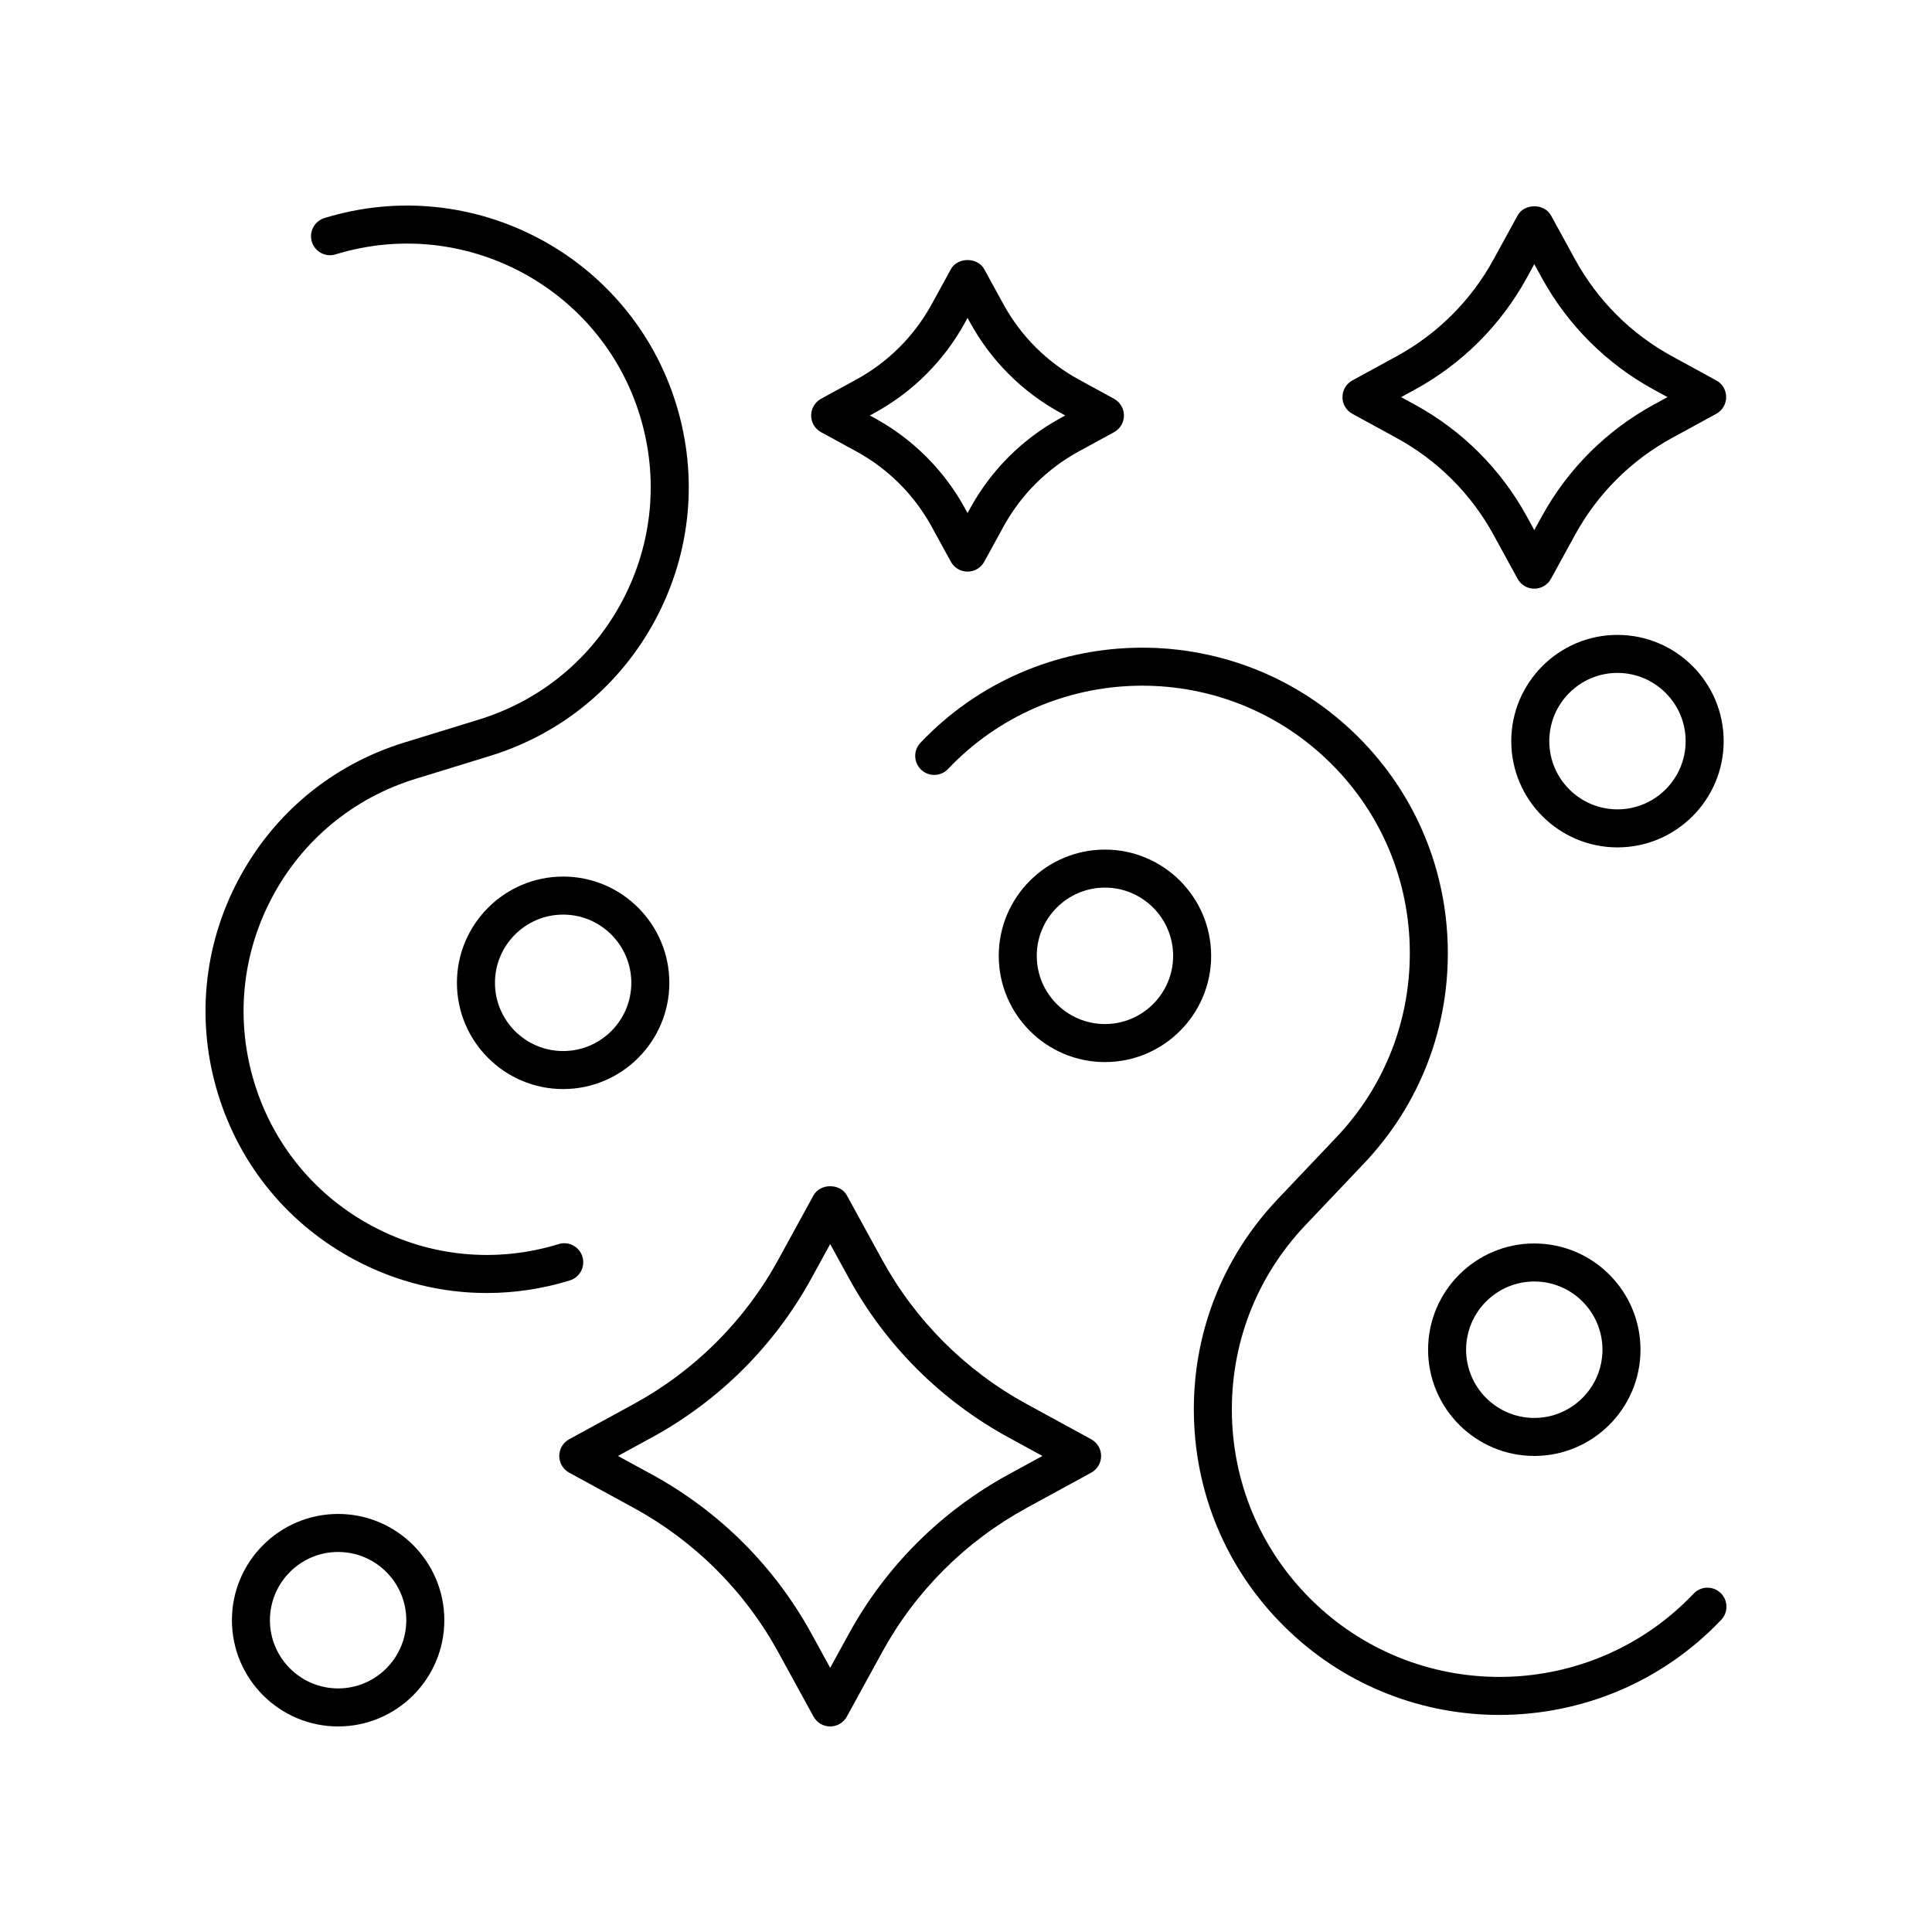
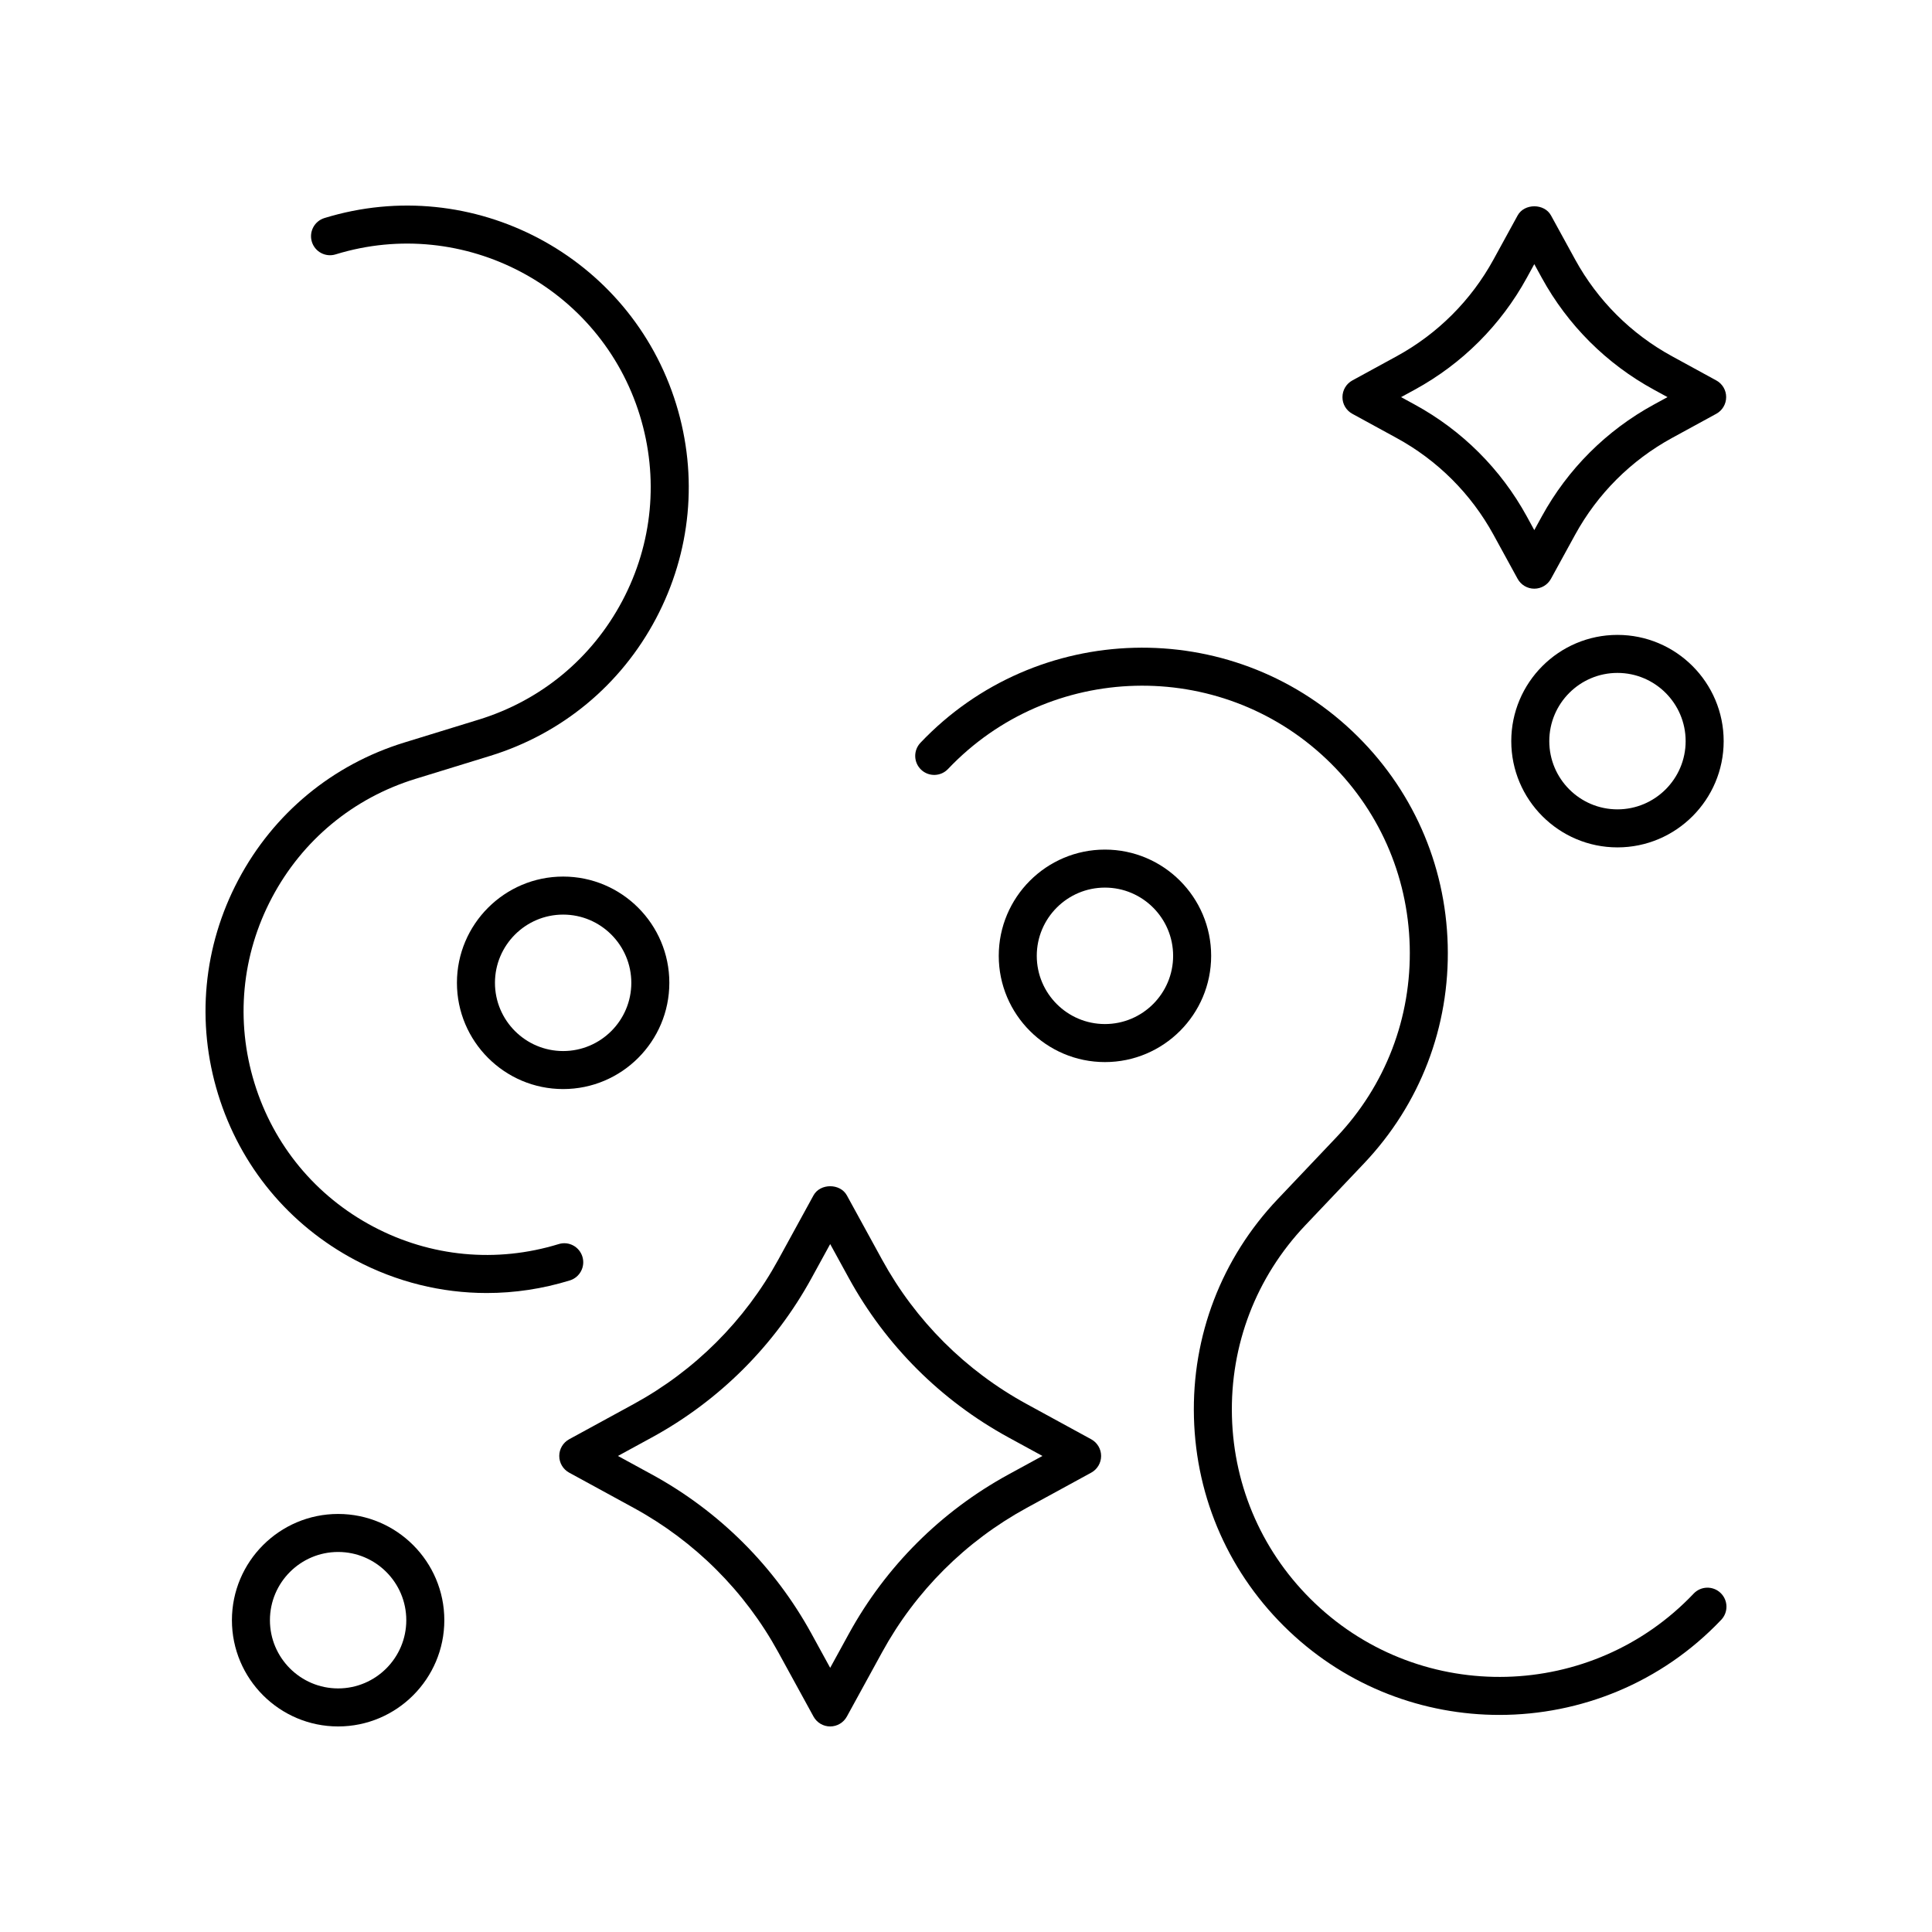
<svg xmlns="http://www.w3.org/2000/svg" fill="#000000" width="800px" height="800px" version="1.1" viewBox="144 144 512 512">
  <g>
-     <path d="m361.59 258.53 9.32 5.086c8.453 4.613 15.363 11.512 19.988 19.949l5.098 9.305c0.887 1.613 2.578 2.617 4.418 2.617 1.84 0 3.531-1.004 4.418-2.617l5.098-9.305c4.625-8.438 11.539-15.34 19.988-19.949l9.32-5.086c1.613-0.883 2.621-2.582 2.621-4.422 0-1.844-1.004-3.539-2.621-4.422l-9.32-5.094c-8.453-4.613-15.363-11.512-19.988-19.949l-5.098-9.305c-1.77-3.227-7.066-3.227-8.836 0l-5.098 9.305c-4.625 8.438-11.539 15.34-19.988 19.949l-9.324 5.09c-1.613 0.883-2.621 2.582-2.621 4.422-0.004 1.848 1.004 3.543 2.625 4.426zm14.148-5.09c10.145-5.539 18.445-13.824 23.996-23.957l0.68-1.238 0.68 1.238c5.551 10.133 13.852 18.414 23.996 23.953l1.219 0.668-1.219 0.664c-10.145 5.539-18.445 13.824-23.996 23.957l-0.68 1.238-0.68-1.238c-5.551-10.133-13.852-18.414-24-23.957l-1.219-0.664z" />
-     <path d="m502.38 253.66 11.723 6.406c10.855 5.922 19.734 14.785 25.672 25.617l6.41 11.707c0.887 1.613 2.578 2.617 4.418 2.617s3.531-1.004 4.418-2.617l6.414-11.703c5.945-10.84 14.82-19.699 25.672-25.625l11.723-6.402c1.617-0.883 2.621-2.578 2.621-4.422 0.008-1.84-0.996-3.535-2.613-4.418l-11.723-6.406c-10.855-5.922-19.73-14.781-25.672-25.617l-6.414-11.707c-1.77-3.227-7.066-3.227-8.836 0l-6.41 11.703c-5.938 10.836-14.82 19.699-25.672 25.625l-11.723 6.402c-1.617 0.883-2.621 2.578-2.621 4.422-0.012 1.84 0.992 3.535 2.613 4.418zm16.555-6.398c12.547-6.852 22.809-17.094 29.676-29.625l1.992-3.641 1.996 3.644c6.875 12.531 17.133 22.773 29.676 29.617l3.633 1.984-3.633 1.98c-12.547 6.848-22.805 17.09-29.676 29.625l-1.996 3.641-1.992-3.644c-6.867-12.527-17.133-22.77-29.676-29.617l-3.633-1.984z" />
+     <path d="m502.38 253.66 11.723 6.406c10.855 5.922 19.734 14.785 25.672 25.617l6.41 11.707c0.887 1.613 2.578 2.617 4.418 2.617s3.531-1.004 4.418-2.617l6.414-11.703c5.945-10.84 14.82-19.699 25.672-25.625l11.723-6.402c1.617-0.883 2.621-2.578 2.621-4.422 0.008-1.84-0.996-3.535-2.613-4.418l-11.723-6.406c-10.855-5.922-19.73-14.781-25.672-25.617l-6.414-11.707c-1.77-3.227-7.066-3.227-8.836 0l-6.41 11.703c-5.938 10.836-14.82 19.699-25.672 25.625l-11.723 6.402c-1.617 0.883-2.621 2.578-2.621 4.422-0.012 1.84 0.992 3.535 2.613 4.418m16.555-6.398c12.547-6.852 22.809-17.094 29.676-29.625l1.992-3.641 1.996 3.644c6.875 12.531 17.133 22.773 29.676 29.617l3.633 1.984-3.633 1.98c-12.547 6.848-22.805 17.09-29.676 29.625l-1.996 3.641-1.992-3.644c-6.867-12.527-17.133-22.77-29.676-29.617l-3.633-1.984z" />
    <path d="m294.83 525.42c-1.613 0.883-2.621 2.582-2.621 4.422 0 1.844 1.008 3.539 2.621 4.422l17.094 9.332c16.207 8.848 29.461 22.074 38.32 38.25l9.344 17.059c0.887 1.617 2.578 2.621 4.418 2.621s3.531-1.004 4.418-2.617l9.348-17.059c8.859-16.176 22.117-29.402 38.32-38.25l17.094-9.332c1.613-0.883 2.621-2.582 2.621-4.422 0-1.844-1.008-3.539-2.621-4.422l-17.094-9.332c-16.207-8.848-29.461-22.074-38.32-38.25l-9.348-17.059c-1.77-3.227-7.066-3.227-8.836 0l-9.344 17.059c-8.859 16.176-22.117 29.402-38.32 38.25zm64.25-42.738 4.926-8.992 4.93 8.992c9.789 17.871 24.43 32.48 42.328 42.254l8.992 4.906-8.992 4.906c-17.898 9.777-32.535 24.387-42.328 42.254l-4.93 8.992-4.926-8.992c-9.789-17.871-24.43-32.48-42.328-42.254l-8.992-4.906 8.992-4.906c17.902-9.773 32.539-24.383 42.328-42.254z" />
    <path d="m293.24 376.3c-15.523 0-28.148 12.633-28.148 28.156 0 15.523 12.625 28.156 28.148 28.156 15.52 0 28.141-12.629 28.141-28.156 0.004-15.523-12.621-28.156-28.141-28.156zm0 46.238c-9.965 0-18.07-8.109-18.07-18.078s8.109-18.082 18.07-18.082c9.965 0 18.066 8.109 18.066 18.082 0 9.965-8.102 18.078-18.066 18.078z" />
    <path d="m261.75 573.37c0-15.523-12.625-28.156-28.141-28.156-15.523 0-28.148 12.633-28.148 28.156 0 15.527 12.625 28.156 28.148 28.156 15.516 0 28.141-12.629 28.141-28.156zm-46.215 0c0-9.969 8.109-18.082 18.07-18.082 9.965 0 18.066 8.109 18.066 18.082 0 9.969-8.102 18.078-18.062 18.078-9.965 0-18.074-8.109-18.074-18.078z" />
    <path d="m436.82 369.15c-15.52 0-28.141 12.633-28.141 28.156 0 15.523 12.625 28.156 28.141 28.156 15.523 0 28.148-12.629 28.148-28.156 0-15.523-12.625-28.156-28.148-28.156zm0 46.234c-9.965 0-18.066-8.109-18.066-18.078s8.102-18.082 18.066-18.082c9.965 0 18.07 8.109 18.07 18.082 0 9.969-8.105 18.078-18.07 18.078z" />
    <path d="m600.79 340.41c0-15.523-12.625-28.156-28.148-28.156-15.52 0-28.141 12.629-28.141 28.156 0 15.523 12.625 28.156 28.141 28.156 15.523 0 28.148-12.633 28.148-28.156zm-28.148 18.078c-9.965 0-18.066-8.109-18.066-18.082 0-9.969 8.102-18.078 18.066-18.078s18.07 8.109 18.07 18.078c0.004 9.973-8.105 18.082-18.07 18.082z" />
-     <path d="m550.6 473.53c-15.52 0-28.141 12.629-28.141 28.156 0 15.523 12.625 28.156 28.141 28.156 15.523 0 28.148-12.633 28.148-28.156-0.004-15.527-12.629-28.156-28.148-28.156zm0 46.238c-9.965 0-18.066-8.109-18.066-18.082 0-9.969 8.102-18.078 18.066-18.078 9.965 0 18.07 8.109 18.07 18.078s-8.109 18.082-18.07 18.082z" />
    <path d="m388.11 347.98c2.016 1.914 5.211 1.832 7.125-0.188 26.914-28.371 71.902-29.555 100.27-2.641 13.746 13.039 21.59 30.648 22.086 49.582 0.496 18.934-6.41 36.934-19.449 50.672l-15.527 16.363c-14.895 15.695-22.781 36.25-22.207 57.875 0.566 21.629 9.523 41.738 25.219 56.629 15.645 14.84 35.703 22.203 55.734 22.199 21.457-0.004 42.883-8.453 58.785-25.211 1.914-2.019 1.832-5.207-0.188-7.125-2.016-1.918-5.215-1.832-7.125 0.188-26.914 28.367-71.902 29.559-100.27 2.637-13.746-13.039-21.59-30.648-22.086-49.582s6.41-36.934 19.449-50.672l15.527-16.363c14.895-15.695 22.781-36.25 22.207-57.875-0.566-21.629-9.523-41.738-25.219-56.629-32.398-30.734-83.777-29.387-114.52 3.012-1.91 2.023-1.828 5.211 0.188 7.129z" />
    <path d="m238.18 477.96c10.906 5.773 22.805 8.703 34.805 8.703 7.371 0 14.781-1.105 22.023-3.336 2.66-0.816 4.152-3.637 3.336-6.297-0.82-2.656-3.625-4.168-6.297-3.332-16.473 5.059-33.93 3.418-49.152-4.644s-26.402-21.57-31.465-38.035c-5.066-16.469-3.418-33.918 4.644-49.145 8.059-15.227 21.57-26.402 38.035-31.469l19.738-6.074c19.039-5.856 34.656-18.773 43.98-36.383 9.32-17.602 11.227-37.785 5.371-56.82-12.098-39.297-53.895-61.445-93.215-49.344-2.66 0.816-4.152 3.637-3.336 6.297 0.82 2.656 3.625 4.156 6.297 3.332 34.016-10.469 70.164 8.691 80.621 42.68 5.066 16.469 3.414 33.922-4.644 49.145-8.059 15.227-21.57 26.398-38.035 31.465l-19.738 6.074c-19.039 5.856-34.66 18.777-43.98 36.383-9.324 17.605-11.23 37.785-5.371 56.82 5.859 19.043 18.777 34.656 36.383 43.98z" />
  </g>
</svg>